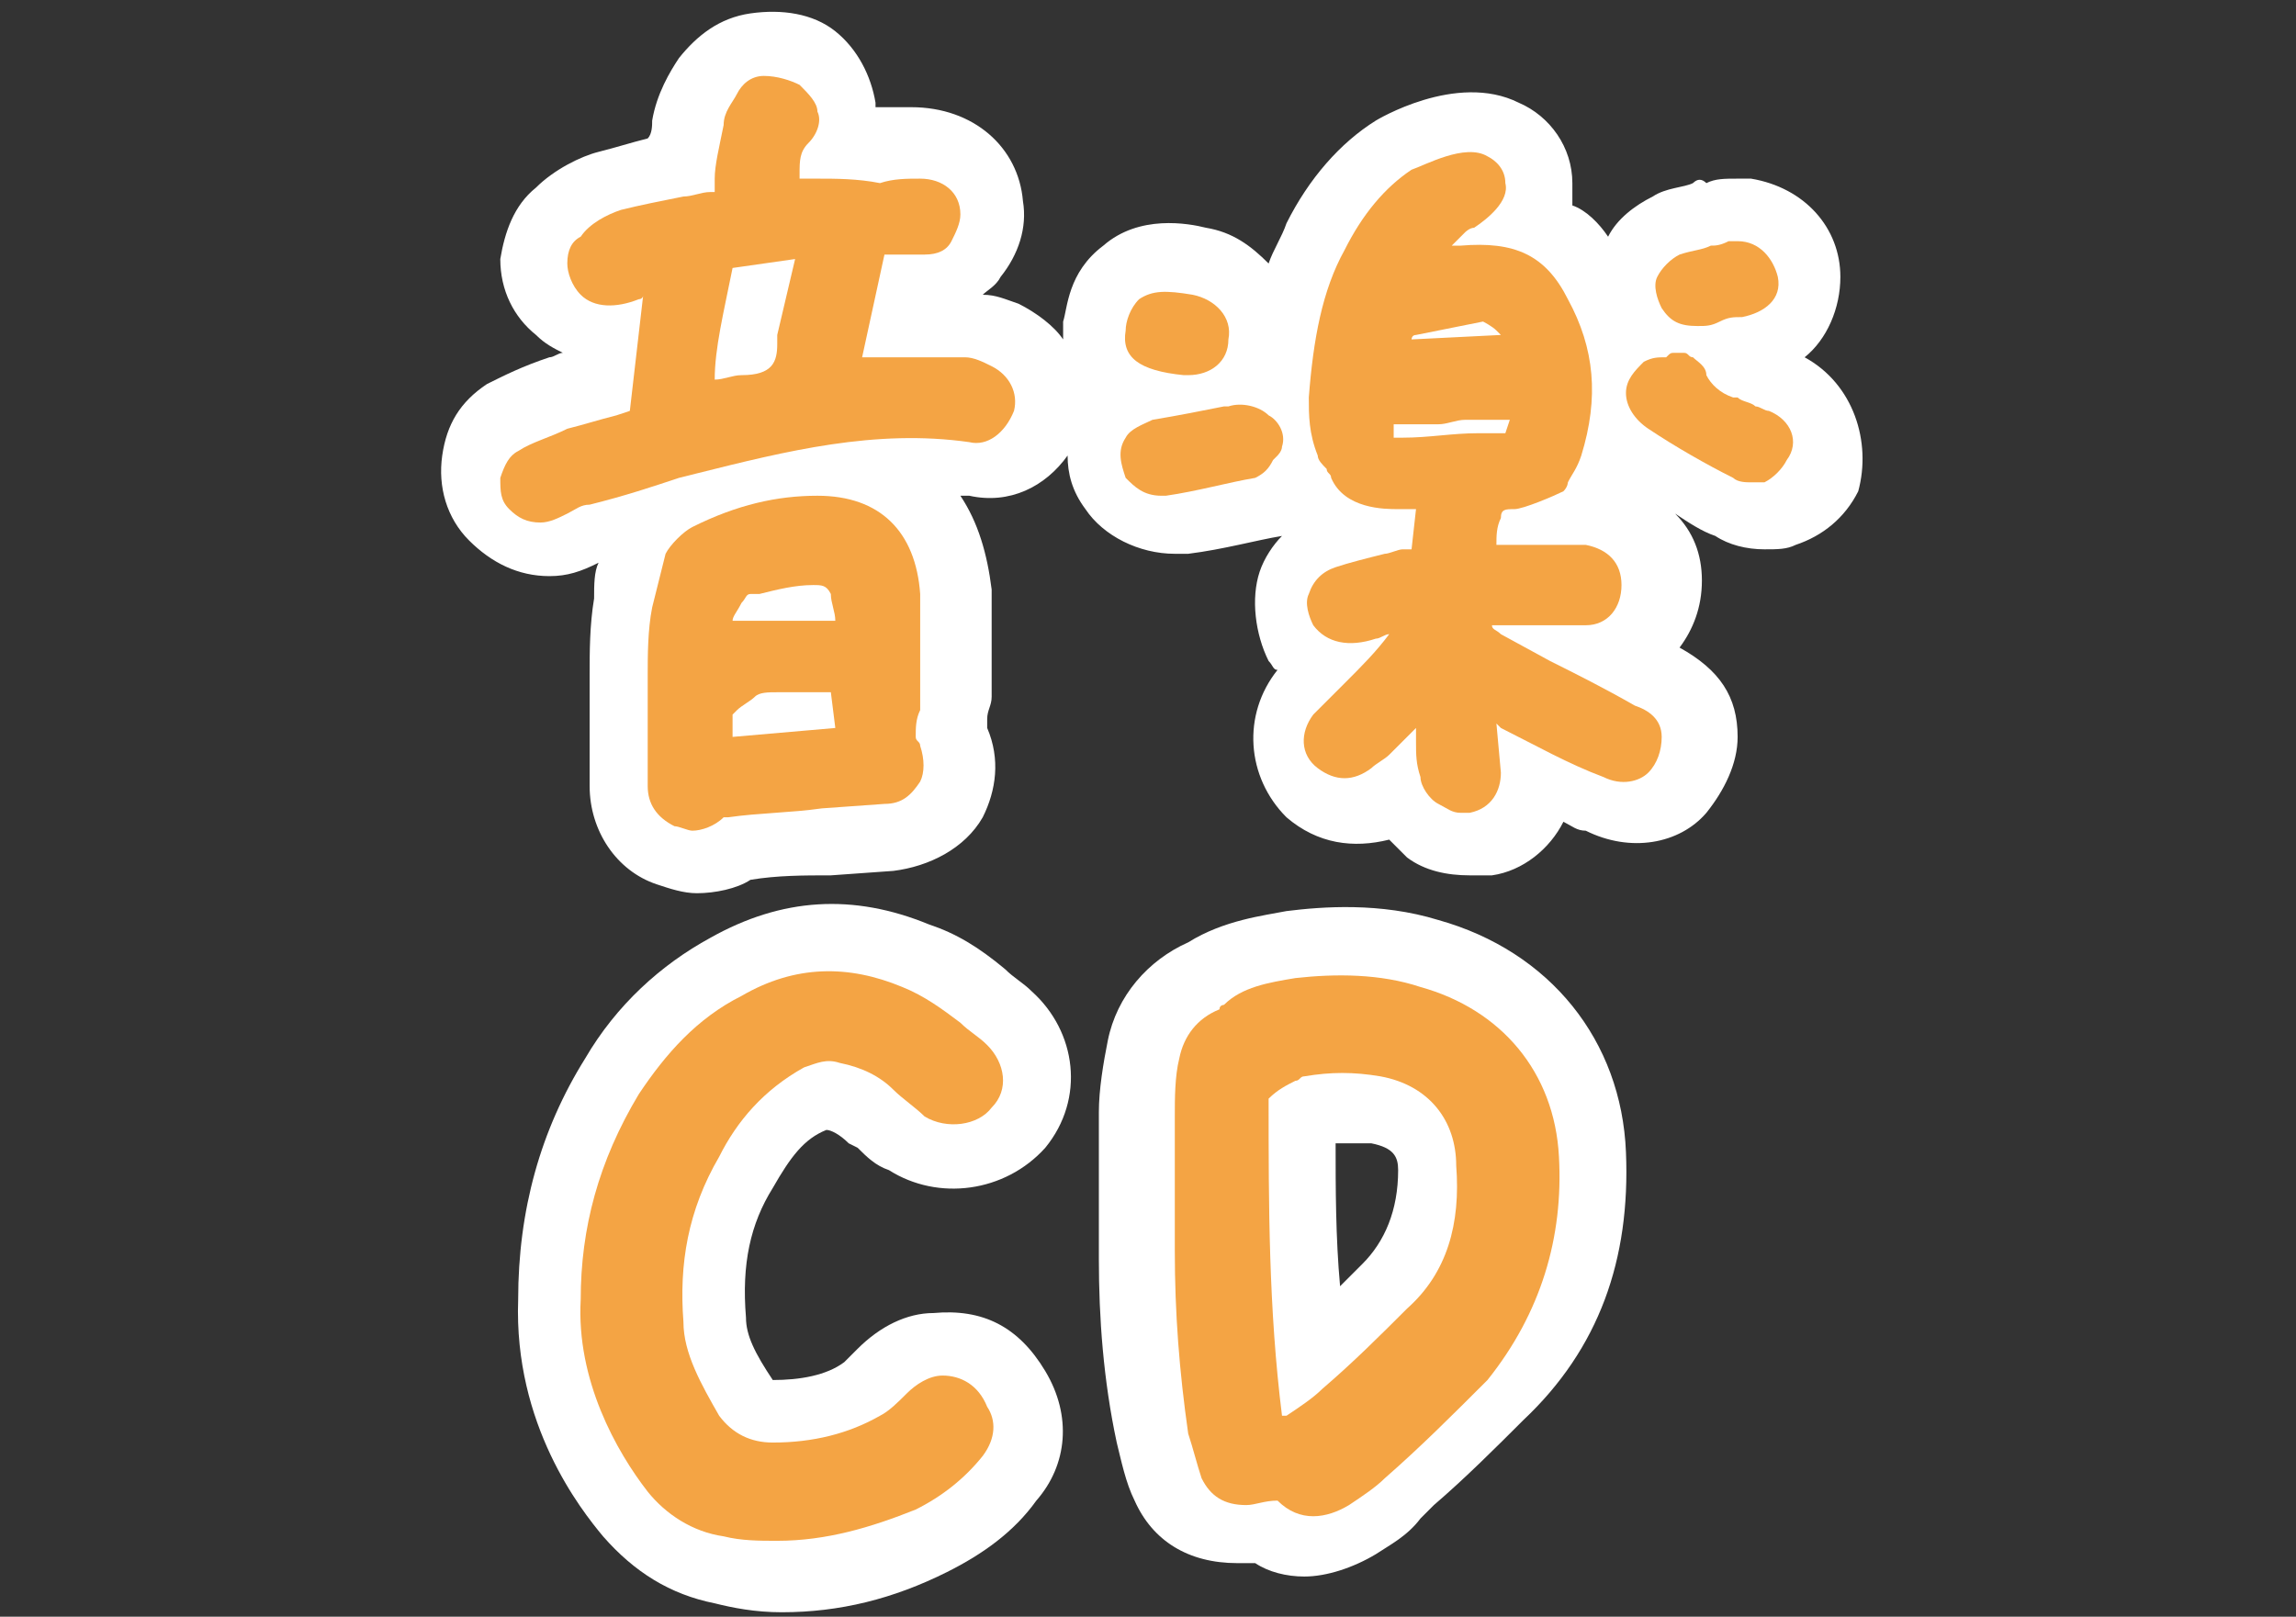
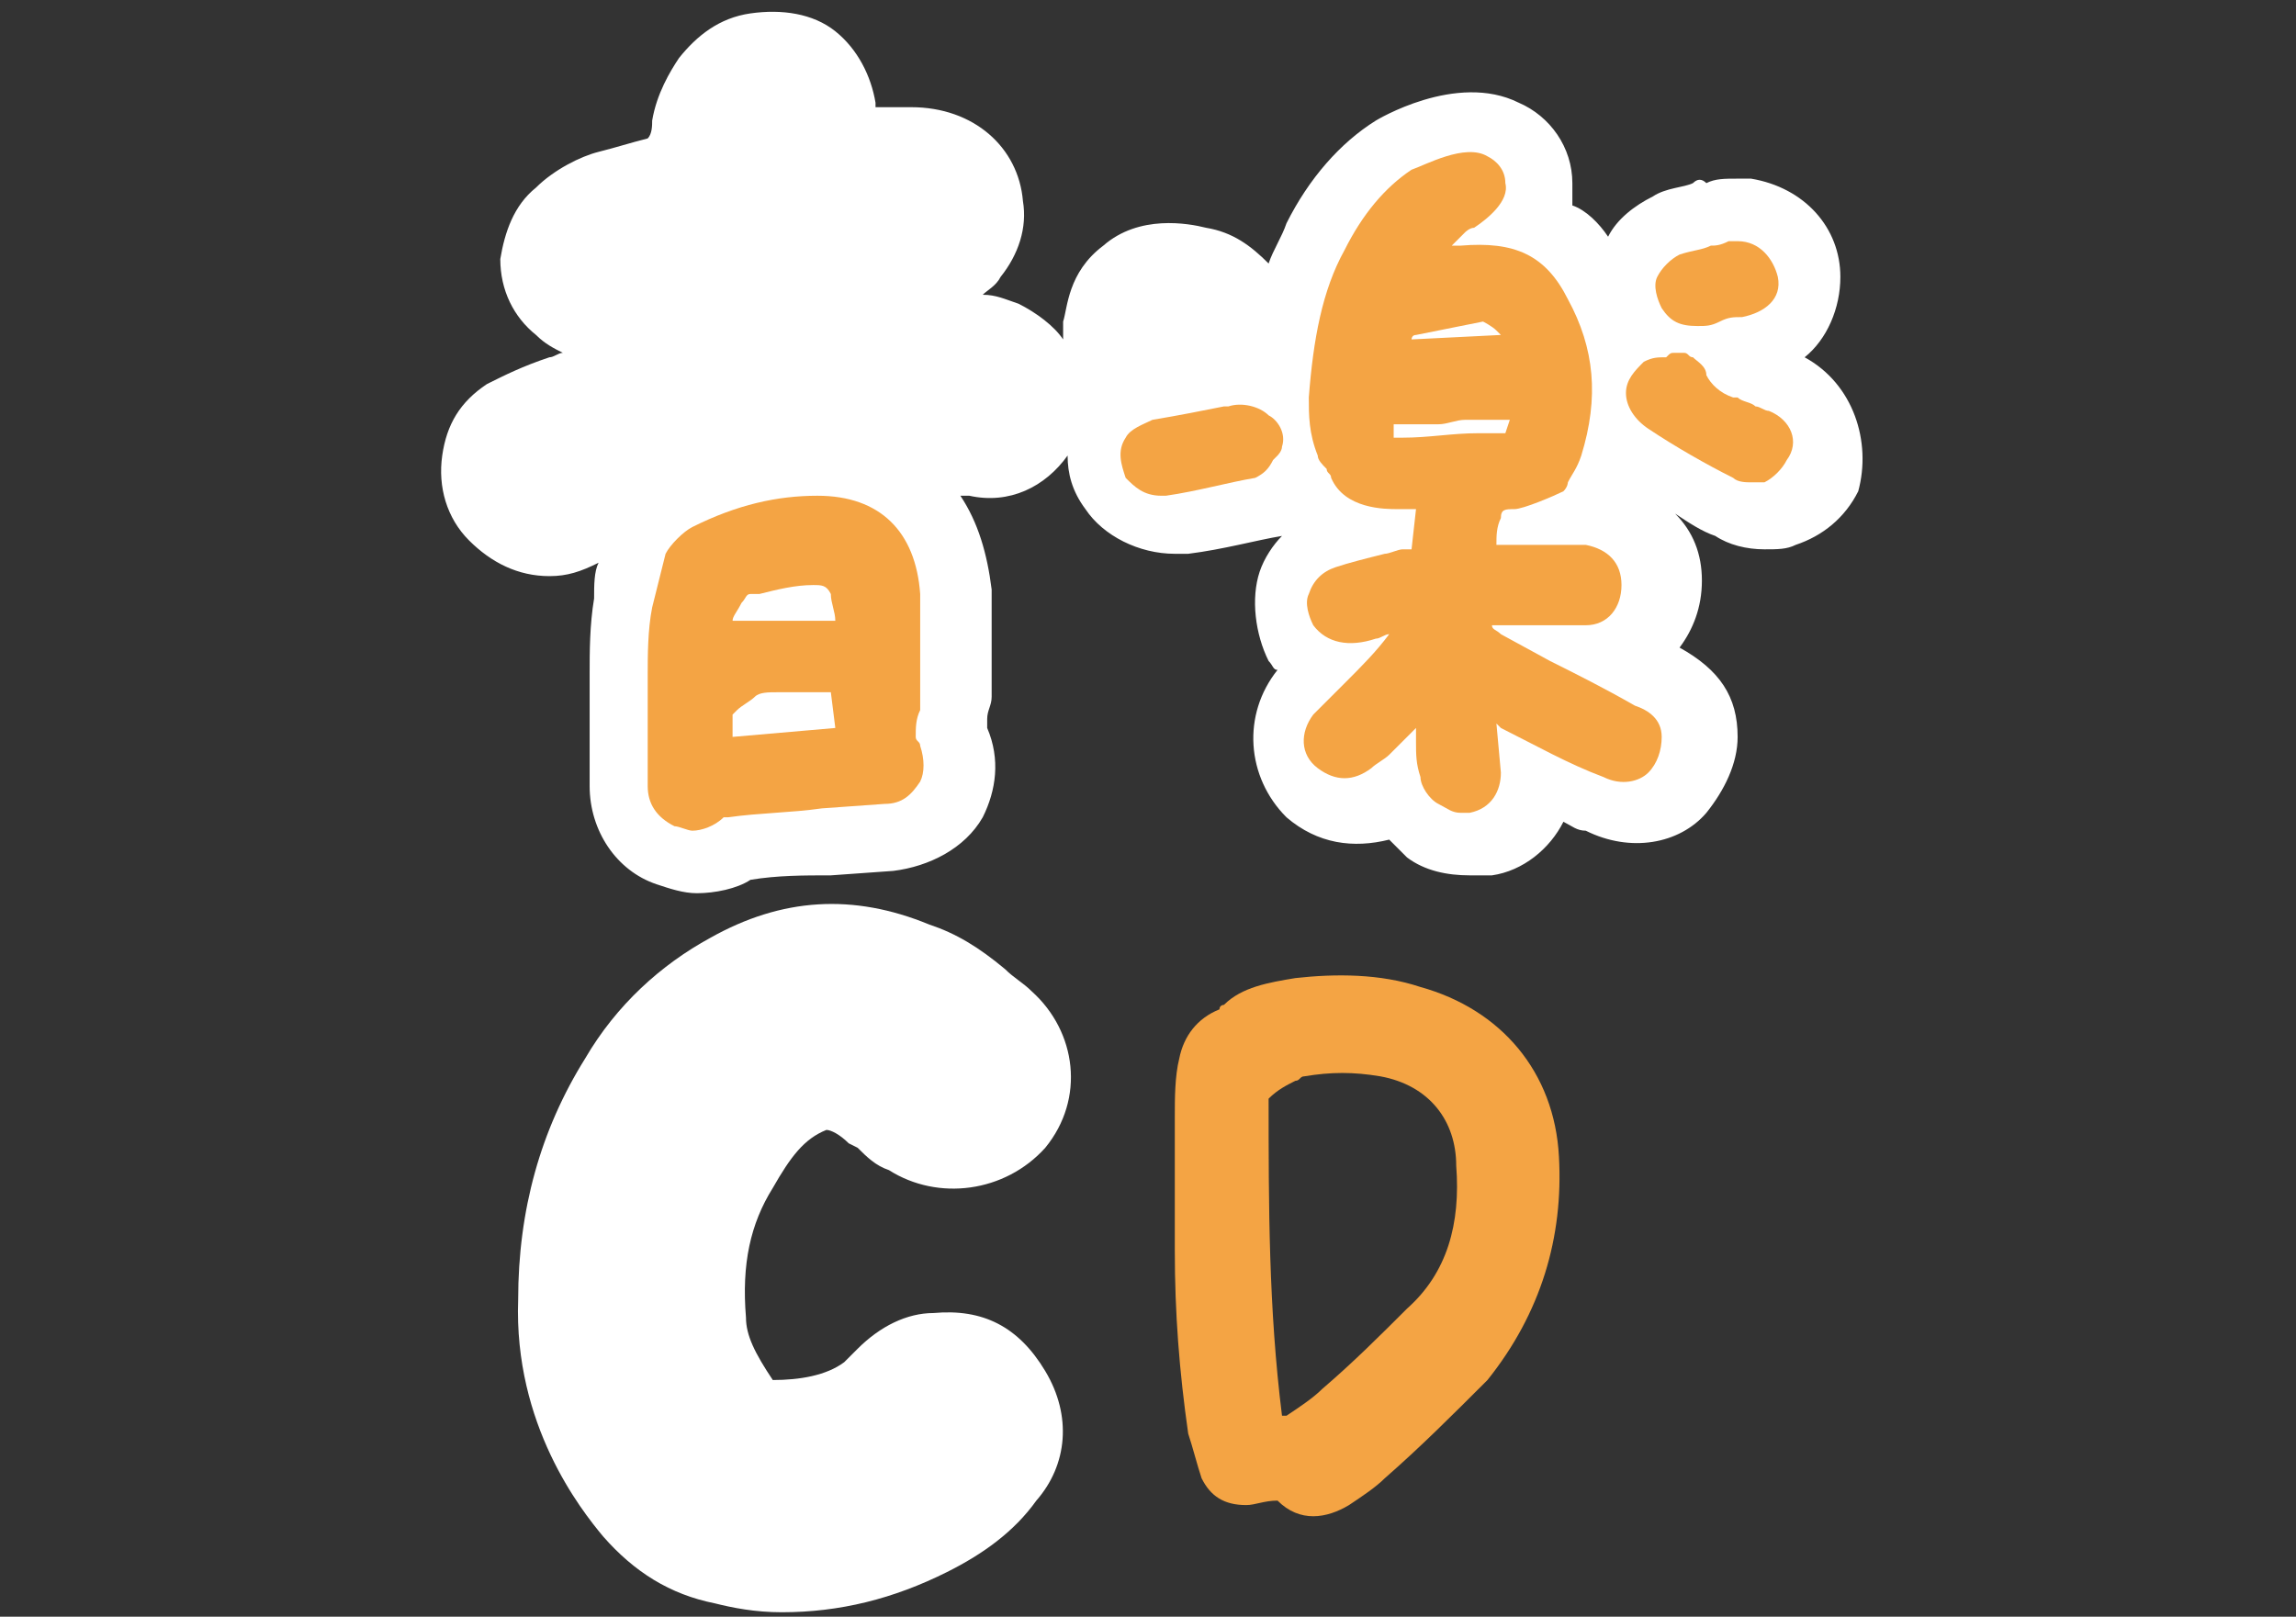
<svg xmlns="http://www.w3.org/2000/svg" version="1.1" id="レイヤー_1" x="0px" y="0px" viewBox="0 0 51.4 36.2" style="enable-background:new 0 0 51.4 36.2;" xml:space="preserve">
  <rect x="0" y="0" width="51.4" height="36.2" fill="#333333" stroke="none" />
  <style type="text/css">
	.st0{fill:#FFFFFF;}
	.st1{fill:#F4A444;}
</style>
  <g>
    <g>
-       <path class="st0" d="M36.4,25.8c-0.1-2.5-1.7-4.5-4.2-5.2c-1.3-0.4-2.6-0.3-3.4-0.2c-0.5,0.1-1.4,0.2-2.2,0.7    c-0.9,0.4-1.6,1.2-1.8,2.2c-0.1,0.5-0.2,1.1-0.2,1.6c0,0.9,0,2,0,3.1l0,0.2c0,1.3,0.1,2.7,0.4,4.1c0.1,0.4,0.2,0.9,0.4,1.3    c0.4,0.9,1.2,1.4,2.3,1.4c0.1,0,0.3,0,0.4,0c0.3,0.2,0.7,0.3,1.1,0.3c0.5,0,1.1-0.2,1.6-0.5c0.3-0.2,0.7-0.4,1-0.8l0.3-0.3    c0.7-0.6,1.4-1.3,2-1.9C35.8,30.2,36.5,28.2,36.4,25.8z M31.3,26.2c0,0.9-0.3,1.6-0.8,2.1c-0.2,0.2-0.3,0.3-0.5,0.5    c-0.1-1.1-0.1-2.2-0.1-3.2c0.3,0,0.5,0,0.8,0C31.2,25.7,31.3,25.9,31.3,26.2z" />
      <path class="st0" d="M20.9,29.4c-0.6,0-1.2,0.3-1.7,0.8l-0.1,0.1c-0.1,0.1-0.2,0.2-0.2,0.2c-0.4,0.3-1,0.4-1.6,0.4    c-0.4-0.6-0.6-1-0.6-1.4c-0.1-1.2,0.1-2.1,0.6-2.9c0.4-0.7,0.7-1.1,1.2-1.3c0.1,0,0.3,0.1,0.5,0.3l0.2,0.1    c0.2,0.2,0.4,0.4,0.7,0.5c1.1,0.7,2.6,0.5,3.5-0.5c0.9-1.1,0.7-2.6-0.3-3.5c-0.2-0.2-0.4-0.3-0.6-0.5c-0.6-0.5-1.1-0.8-1.7-1    c-1.7-0.7-3.3-0.6-4.9,0.3c-1.1,0.6-2.1,1.5-2.8,2.7c-1,1.6-1.5,3.4-1.5,5.4c-0.1,2.8,1.4,4.7,1.9,5.3c0.7,0.8,1.5,1.3,2.5,1.5    c0.4,0.1,0.9,0.2,1.5,0.2c0,0,0,0,0,0c1.3,0,2.5-0.3,3.7-0.9c0.8-0.4,1.5-0.9,2-1.6c0.7-0.8,0.8-1.9,0.2-2.9    C22.8,29.7,22,29.3,20.9,29.4z" />
    </g>
    <path class="st0" d="M40.4,8c0.5-0.4,0.8-1.1,0.8-1.8c0-1.1-0.8-2-2-2.2c-0.1,0-0.2,0-0.3,0c-0.3,0-0.5,0-0.7,0.1   C38.1,4,38,4,37.9,4.1c-0.2,0.1-0.6,0.1-0.9,0.3c-0.4,0.2-0.8,0.5-1,0.9c-0.2-0.3-0.5-0.6-0.8-0.7c0-0.2,0-0.3,0-0.5   c0-0.8-0.5-1.5-1.2-1.8c-1.4-0.7-3.2,0.4-3.2,0.4C30,3.2,29.3,4,28.8,5c-0.1,0.3-0.3,0.6-0.4,0.9c-0.4-0.4-0.8-0.7-1.4-0.8   c-0.4-0.1-1.5-0.3-2.3,0.4c-0.8,0.6-0.8,1.4-0.9,1.7c0,0.1,0,0.3,0,0.4c-0.2-0.3-0.6-0.6-1-0.8c0,0,0,0,0,0   c-0.3-0.1-0.5-0.2-0.8-0.2c0.1-0.1,0.3-0.2,0.4-0.4c0.4-0.5,0.6-1.1,0.5-1.7c-0.1-1.2-1.1-2.1-2.5-2.1c0,0,0,0,0,0   c-0.3,0-0.5,0-0.8,0c0,0,0-0.1,0-0.1c-0.1-0.6-0.4-1.2-0.9-1.6c-0.5-0.4-1.2-0.5-1.9-0.4c-0.7,0.1-1.2,0.5-1.6,1   c-0.2,0.3-0.5,0.8-0.6,1.4c0,0.1,0,0.3-0.1,0.4c-0.4,0.1-0.7,0.2-1.1,0.3C13,3.5,12.4,3.8,12,4.2c-0.5,0.4-0.7,1-0.8,1.6   c0,0.7,0.3,1.3,0.8,1.7c0.2,0.2,0.4,0.3,0.6,0.4c-0.1,0-0.2,0.1-0.3,0.1c-0.6,0.2-1,0.4-1.4,0.6c-0.6,0.4-0.9,0.9-1,1.6   c-0.1,0.7,0.1,1.4,0.6,1.9c0.5,0.5,1.1,0.8,1.8,0.8c0.4,0,0.7-0.1,1.1-0.3c-0.1,0.2-0.1,0.5-0.1,0.8c-0.1,0.6-0.1,1.2-0.1,1.7   c0,0.8,0,1.6,0,2.5c0,1,0.6,1.9,1.5,2.2c0.3,0.1,0.6,0.2,0.9,0.2c0.4,0,0.9-0.1,1.2-0.3c0.6-0.1,1.2-0.1,1.8-0.1l1.4-0.1   c0.8-0.1,1.6-0.5,2-1.2c0.3-0.6,0.4-1.3,0.1-2c0-0.1,0-0.1,0-0.2l0,0c0-0.2,0.1-0.3,0.1-0.5l0-0.7c0-0.5,0-1.1,0-1.7   c-0.1-0.8-0.3-1.5-0.7-2.1c0.1,0,0.1,0,0.2,0c0.9,0.2,1.7-0.2,2.2-0.9c0,0.4,0.1,0.8,0.4,1.2c0.4,0.6,1.2,1,2,1c0.1,0,0.2,0,0.3,0   c0.8-0.1,1.5-0.3,2.1-0.4c-0.2,0.2-0.4,0.5-0.5,0.8c-0.2,0.6-0.1,1.4,0.2,2c0.1,0.1,0.1,0.2,0.2,0.2c0,0,0,0,0,0   c-0.8,1-0.7,2.4,0.2,3.3c0.7,0.6,1.5,0.7,2.3,0.5c0.1,0.1,0.3,0.3,0.4,0.4c0.4,0.3,0.9,0.4,1.4,0.4c0.2,0,0.3,0,0.5,0   c0.7-0.1,1.3-0.6,1.6-1.2c0.2,0.1,0.3,0.2,0.5,0.2c1,0.5,2.1,0.3,2.7-0.4c0.4-0.5,0.7-1.1,0.7-1.7c0-0.9-0.4-1.5-1.3-2   c0.3-0.4,0.5-0.9,0.5-1.5c0-0.6-0.2-1.1-0.6-1.5c0.3,0.2,0.6,0.4,0.9,0.5c0.3,0.2,0.7,0.3,1.1,0.3c0.3,0,0.5,0,0.7-0.1   c0.6-0.2,1.1-0.6,1.4-1.2C41.9,9.9,41.5,8.6,40.4,8z M24.3,8.8C24.2,8.8,24.2,8.9,24.3,8.8C24.2,8.8,24.2,8.8,24.3,8.8   C24.2,8.8,24.2,8.8,24.3,8.8z" />
    <g>
      <path class="st1" d="M34.9,25.9c-0.1-1.9-1.3-3.3-3.1-3.8c-0.9-0.3-1.9-0.3-2.8-0.2c-0.6,0.1-1.2,0.2-1.6,0.6c0,0-0.1,0-0.1,0.1    c-0.5,0.2-0.8,0.6-0.9,1.1c-0.1,0.4-0.1,0.9-0.1,1.3c0,1,0,2,0,3c0,1.4,0.1,2.7,0.3,4.1c0.1,0.3,0.2,0.7,0.3,1    c0.2,0.4,0.5,0.6,1,0.6c0.2,0,0.4-0.1,0.7-0.1c0.5,0.5,1.1,0.4,1.6,0.1c0.3-0.2,0.6-0.4,0.8-0.6c0.8-0.7,1.5-1.4,2.3-2.2    C34.5,29.4,35,27.7,34.9,25.9z M31.5,29.3c-0.6,0.6-1.2,1.2-1.9,1.8c-0.2,0.2-0.5,0.4-0.8,0.6c0,0-0.1,0-0.1,0    c-0.3-2.4-0.3-4.7-0.3-7.1c0.2-0.2,0.4-0.3,0.6-0.4c0.1,0,0.1-0.1,0.2-0.1c0.6-0.1,1.1-0.1,1.7,0c1.1,0.2,1.7,1,1.7,2    C32.7,27.4,32.4,28.5,31.5,29.3z" />
-       <path class="st1" d="M21.1,30.8c-0.3,0-0.6,0.2-0.8,0.4c-0.2,0.2-0.4,0.4-0.6,0.5c-0.7,0.4-1.5,0.6-2.4,0.6    c-0.5,0-0.9-0.2-1.2-0.6c-0.4-0.7-0.8-1.4-0.8-2.1c-0.1-1.3,0.1-2.5,0.8-3.7c0.4-0.8,1-1.5,1.9-2c0.3-0.1,0.5-0.2,0.8-0.1    c0.5,0.1,0.9,0.3,1.2,0.6c0.2,0.2,0.5,0.4,0.7,0.6c0.5,0.3,1.2,0.2,1.5-0.2c0.4-0.4,0.3-1-0.1-1.4c-0.2-0.2-0.4-0.3-0.6-0.5    c-0.4-0.3-0.8-0.6-1.3-0.8c-1.2-0.5-2.4-0.5-3.6,0.2c-1,0.5-1.7,1.3-2.3,2.2c-0.9,1.5-1.3,3-1.3,4.6c-0.1,1.8,0.8,3.4,1.5,4.3    c0.4,0.5,1,0.9,1.7,1c0.4,0.1,0.8,0.1,1.2,0.1c1.1,0,2.1-0.3,3.1-0.7c0.6-0.3,1.1-0.7,1.5-1.2c0.3-0.4,0.3-0.8,0.1-1.1    C21.9,31,21.5,30.8,21.1,30.8z" />
    </g>
    <g>
      <path class="st1" d="M36.6,15.8L36.6,15.8c-0.7-0.4-1.3-0.7-1.9-1l-1.1-0.6c-0.1-0.1-0.2-0.1-0.2-0.2c0.1,0,0.1,0,0.2,0l0.6,0    c0.4,0,0.9,0,1.3,0c0.5,0,0.8-0.4,0.8-0.9c0-0.5-0.3-0.8-0.8-0.9c-0.2,0-0.4,0-0.6,0c-0.5,0-0.9,0-1.4,0c0,0,0,0,0,0    c0-0.2,0-0.4,0.1-0.6c0-0.2,0.1-0.2,0.3-0.2c0.2,0,0.9-0.3,1.1-0.4c0.1-0.1,0.1-0.2,0.1-0.2c0.1-0.2,0.2-0.3,0.3-0.6    c0.4-1.3,0.3-2.4-0.3-3.5c-0.5-1-1.2-1.3-2.4-1.2c-0.1,0-0.2,0-0.2,0c0.1-0.1,0.2-0.2,0.3-0.3c0,0,0.1-0.1,0.2-0.1    c0.3-0.2,0.8-0.6,0.7-1c0-0.3-0.2-0.5-0.4-0.6c-0.5-0.3-1.4,0.2-1.7,0.3c-0.6,0.4-1.1,1-1.5,1.8c-0.5,0.9-0.7,2-0.8,3.3    c0,0.4,0,0.8,0.2,1.3c0,0.1,0.1,0.2,0.2,0.3c0,0.1,0.1,0.1,0.1,0.2c0.3,0.7,1.2,0.7,1.5,0.7l0.4,0l-0.1,0.9c-0.1,0-0.1,0-0.2,0    c-0.1,0-0.3,0.1-0.4,0.1c-0.4,0.1-0.8,0.2-1.1,0.3c-0.3,0.1-0.5,0.3-0.6,0.6c-0.1,0.2,0,0.5,0.1,0.7c0.3,0.4,0.8,0.5,1.4,0.3    c0.1,0,0.2-0.1,0.3-0.1c-0.3,0.4-0.6,0.7-1,1.1c-0.1,0.1-0.2,0.2-0.3,0.3c-0.1,0.1-0.3,0.3-0.4,0.4c-0.3,0.4-0.3,0.9,0.1,1.2    c0.4,0.3,0.8,0.3,1.2,0c0.1-0.1,0.3-0.2,0.4-0.3c0.2-0.2,0.4-0.4,0.6-0.6c0,0.1,0,0.2,0,0.3c0,0.3,0,0.5,0.1,0.8    c0,0.2,0.2,0.5,0.4,0.6c0.2,0.1,0.3,0.2,0.5,0.2c0.1,0,0.1,0,0.2,0c0.5-0.1,0.7-0.5,0.7-0.9l-0.1-1.1l0.1,0.1    c0.8,0.4,1.5,0.8,2.3,1.1c0.4,0.2,0.8,0.1,1-0.1c0.2-0.2,0.3-0.5,0.3-0.8C37.2,16.1,36.9,15.9,36.6,15.8z M31.7,7.5    c0.5-0.1,1-0.2,1.5-0.3c0,0,0.2,0.1,0.3,0.2c0,0,0.1,0.1,0.1,0.1l-2,0.1C31.6,7.6,31.6,7.5,31.7,7.5z M33.1,9.7    c-0.6,0-1.1,0.1-1.7,0.1c-0.1,0-0.2,0-0.2,0c0,0,0-0.1,0-0.3c0.1,0,0.2,0,0.3,0c0.1,0,0.3,0,0.5,0l0.2,0c0.2,0,0.4-0.1,0.6-0.1    c0.3,0,0.6,0,0.9,0h0.1l-0.1,0.3L33.1,9.7z" />
-       <path class="st1" d="M22.2,8.2C22,8.1,21.8,8,21.6,8C21,8,20.3,8,19.7,8l-0.4,0l0.5-2.3l0.1,0c0.2,0,0.5,0,0.8,0    c0.3,0,0.5-0.1,0.6-0.3c0.1-0.2,0.2-0.4,0.2-0.6c0-0.5-0.4-0.8-0.9-0.8c0,0,0,0,0,0c-0.3,0-0.6,0-0.9,0.1C19.2,4,18.7,4,18.3,4    l-0.4,0c0,0,0-0.1,0-0.1c0-0.3,0-0.5,0.2-0.7c0.2-0.2,0.3-0.5,0.2-0.7c0-0.2-0.2-0.4-0.4-0.6c-0.2-0.1-0.5-0.2-0.8-0.2    c-0.3,0-0.5,0.2-0.6,0.4c-0.1,0.2-0.3,0.4-0.3,0.7C16.1,3.3,16,3.7,16,4c0,0.1,0,0.2,0,0.3l-0.1,0c-0.2,0-0.4,0.1-0.6,0.1    c-0.5,0.1-1,0.2-1.4,0.3C13.6,4.8,13.2,5,13,5.3c-0.2,0.1-0.3,0.3-0.3,0.6c0,0.2,0.1,0.5,0.3,0.7c0.3,0.3,0.8,0.3,1.3,0.1    c0,0,0.1,0,0.1-0.1l-0.3,2.6l-0.3,0.1c-0.4,0.1-0.7,0.2-1.1,0.3c-0.4,0.2-0.8,0.3-1.1,0.5c-0.2,0.1-0.3,0.3-0.4,0.6    c0,0.3,0,0.5,0.2,0.7c0.2,0.2,0.4,0.3,0.7,0.3c0.2,0,0.4-0.1,0.6-0.2c0.2-0.1,0.3-0.2,0.5-0.2c0.8-0.2,1.4-0.4,2-0.6l0.4-0.1    c2-0.5,4-1,6.1-0.7c0.4,0.1,0.8-0.2,1-0.7C22.8,8.8,22.6,8.4,22.2,8.2z M17.4,7.5c0,0,0,0.1,0,0.2c0,0.4-0.1,0.7-0.8,0.7    c-0.2,0-0.4,0.1-0.6,0.1c0,0,0,0,0,0C16,7.8,16.2,7,16.4,6l1.4-0.2L17.4,7.5z" />
      <path class="st1" d="M20.6,16.7c0-0.1-0.1-0.1-0.1-0.2c0-0.2,0-0.4,0.1-0.6l0-0.2c0,0,0-0.1,0-0.1c0-0.2,0-0.5,0-0.7    c0-0.5,0-1,0-1.6c-0.1-1.4-0.9-2.2-2.3-2.2c0,0,0,0,0,0c-0.9,0-1.8,0.2-2.8,0.7c-0.2,0.1-0.5,0.4-0.6,0.6    c-0.1,0.4-0.2,0.8-0.3,1.2c-0.1,0.5-0.1,1.1-0.1,1.5c0,0.8,0,1.6,0,2.5c0,0.4,0.2,0.7,0.6,0.9c0.1,0,0.3,0.1,0.4,0.1    c0.2,0,0.5-0.1,0.7-0.3c0,0,0.1,0,0.1,0c0.7-0.1,1.4-0.1,2.1-0.2l1.4-0.1c0.4,0,0.6-0.2,0.8-0.5C20.7,17.3,20.7,17,20.6,16.7z     M18.7,16.3l-2.3,0.2l0-0.5c0,0,0.1-0.1,0.1-0.1c0.1-0.1,0.3-0.2,0.4-0.3c0.1-0.1,0.3-0.1,0.5-0.1c0.3,0,0.7,0,1,0l0.2,0    L18.7,16.3z M16.4,13.9c0-0.1,0.1-0.2,0.2-0.4c0.1-0.1,0.1-0.2,0.2-0.2c0,0,0,0,0,0l0.2,0c0.4-0.1,0.8-0.2,1.2-0.2    c0.2,0,0.3,0,0.4,0.2c0,0.2,0.1,0.4,0.1,0.6c0,0,0,0,0,0L16.4,13.9z" />
      <path class="st1" d="M39.6,9.2c-0.1,0-0.2-0.1-0.3-0.1c-0.1-0.1-0.3-0.1-0.4-0.2l-0.1,0c-0.3-0.1-0.5-0.3-0.6-0.5    C38.2,8.2,38,8.1,37.9,8c-0.1,0-0.1-0.1-0.2-0.1c-0.1,0-0.1,0-0.2,0c-0.1,0-0.1,0-0.2,0.1C37.1,8,37,8,36.8,8.1    c-0.2,0.2-0.4,0.4-0.4,0.7c0,0.3,0.2,0.6,0.5,0.8c0.6,0.4,1.3,0.8,1.9,1.1c0.1,0.1,0.3,0.1,0.4,0.1c0.1,0,0.2,0,0.3,0    c0.2-0.1,0.4-0.3,0.5-0.5C40.3,9.9,40.1,9.4,39.6,9.2z" />
      <path class="st1" d="M28.4,9.3c-0.2-0.2-0.6-0.3-0.9-0.2l-0.1,0c-0.5,0.1-1,0.2-1.6,0.3c-0.2,0.1-0.5,0.2-0.6,0.4    c-0.2,0.3-0.1,0.6,0,0.9c0.2,0.2,0.4,0.4,0.8,0.4c0,0,0.1,0,0.1,0c0.7-0.1,1.4-0.3,2-0.4c0.2-0.1,0.3-0.2,0.4-0.4    c0,0,0.1-0.1,0.1-0.1c0,0,0.1-0.1,0.1-0.2C28.8,9.7,28.6,9.4,28.4,9.3z" />
      <path class="st1" d="M38.9,5.4c0,0-0.1,0-0.1,0c0,0-0.1,0-0.1,0c-0.2,0.1-0.3,0.1-0.4,0.1c-0.2,0.1-0.4,0.1-0.7,0.2    c-0.2,0.1-0.4,0.3-0.5,0.5c-0.1,0.2,0,0.5,0.1,0.7c0.2,0.3,0.4,0.4,0.8,0.4c0.2,0,0.3,0,0.5-0.1c0.2-0.1,0.3-0.1,0.5-0.1    c0.5-0.1,0.9-0.4,0.8-0.9C39.7,5.8,39.4,5.4,38.9,5.4z" />
-       <path class="st1" d="M26.7,6.6c-0.6-0.1-0.9-0.1-1.2,0.1c-0.2,0.2-0.3,0.5-0.3,0.7c-0.1,0.6,0.3,0.9,1.3,1c0,0,0.1,0,0.1,0    c0.5,0,0.9-0.3,0.9-0.8C27.6,7.1,27.2,6.7,26.7,6.6z" />
    </g>
  </g>
</svg>